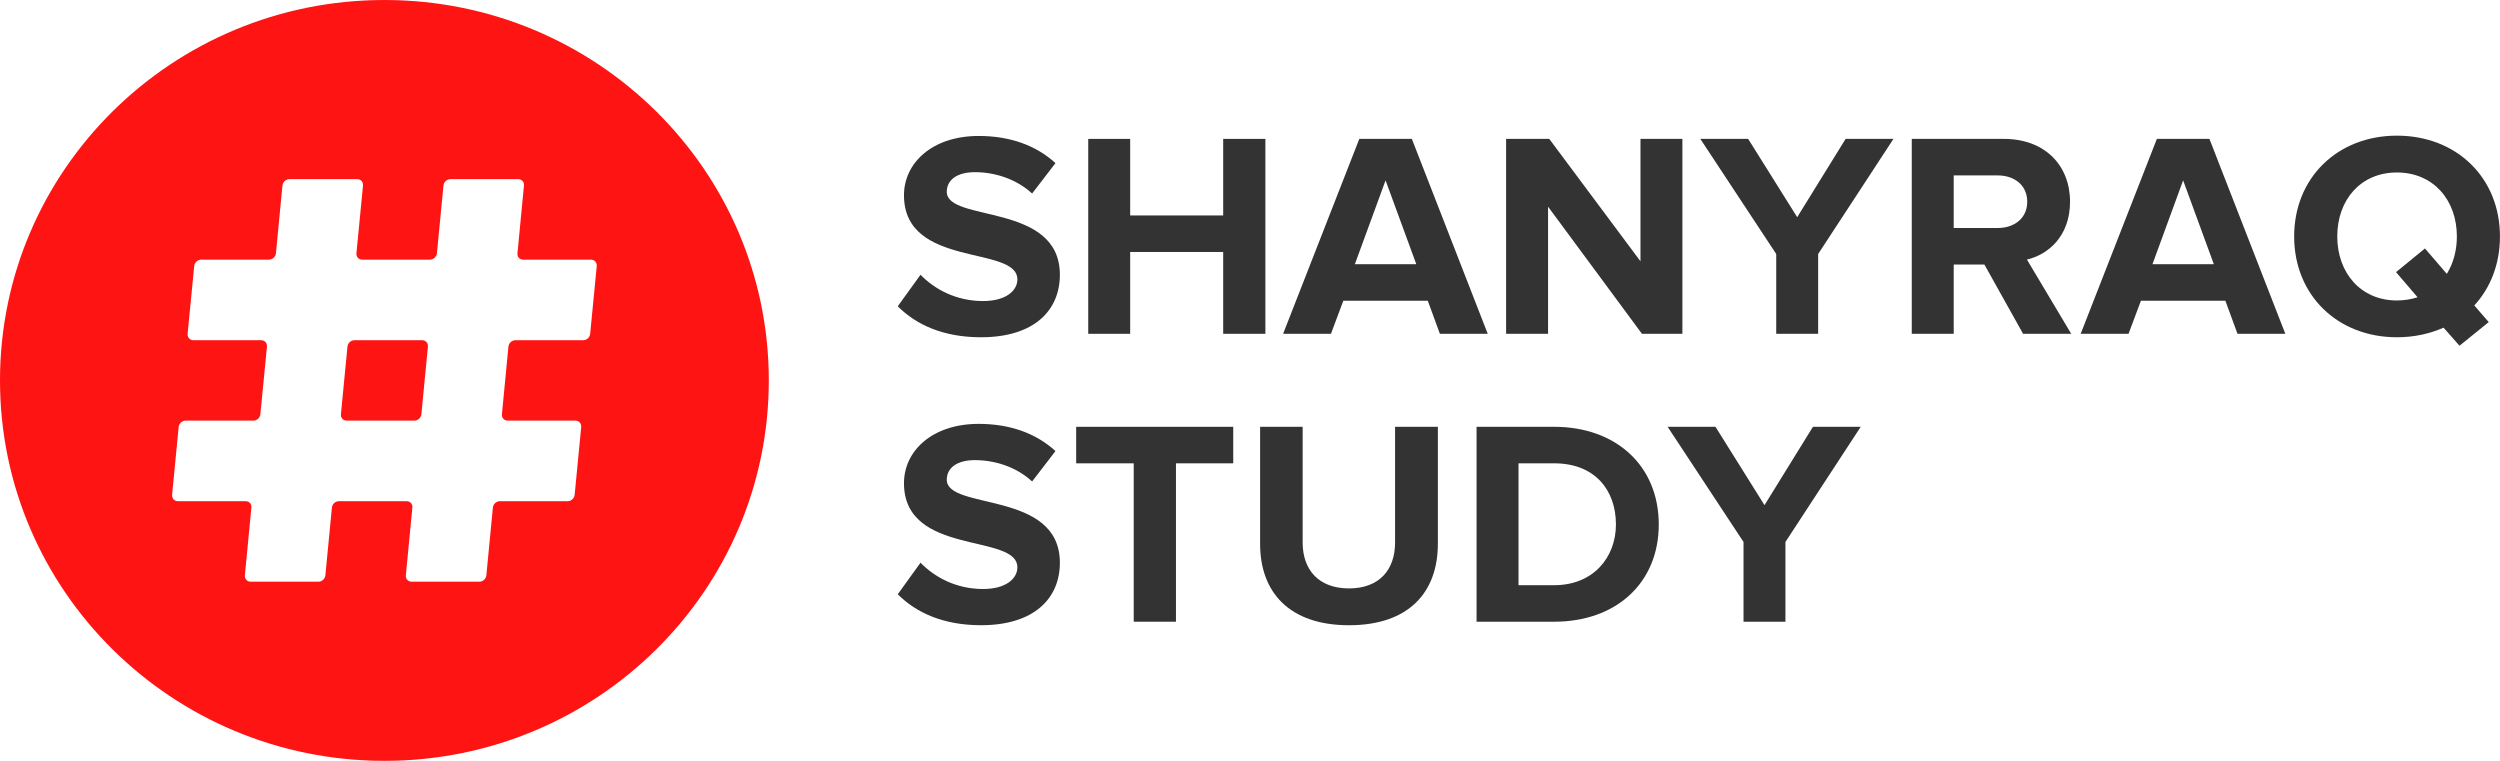
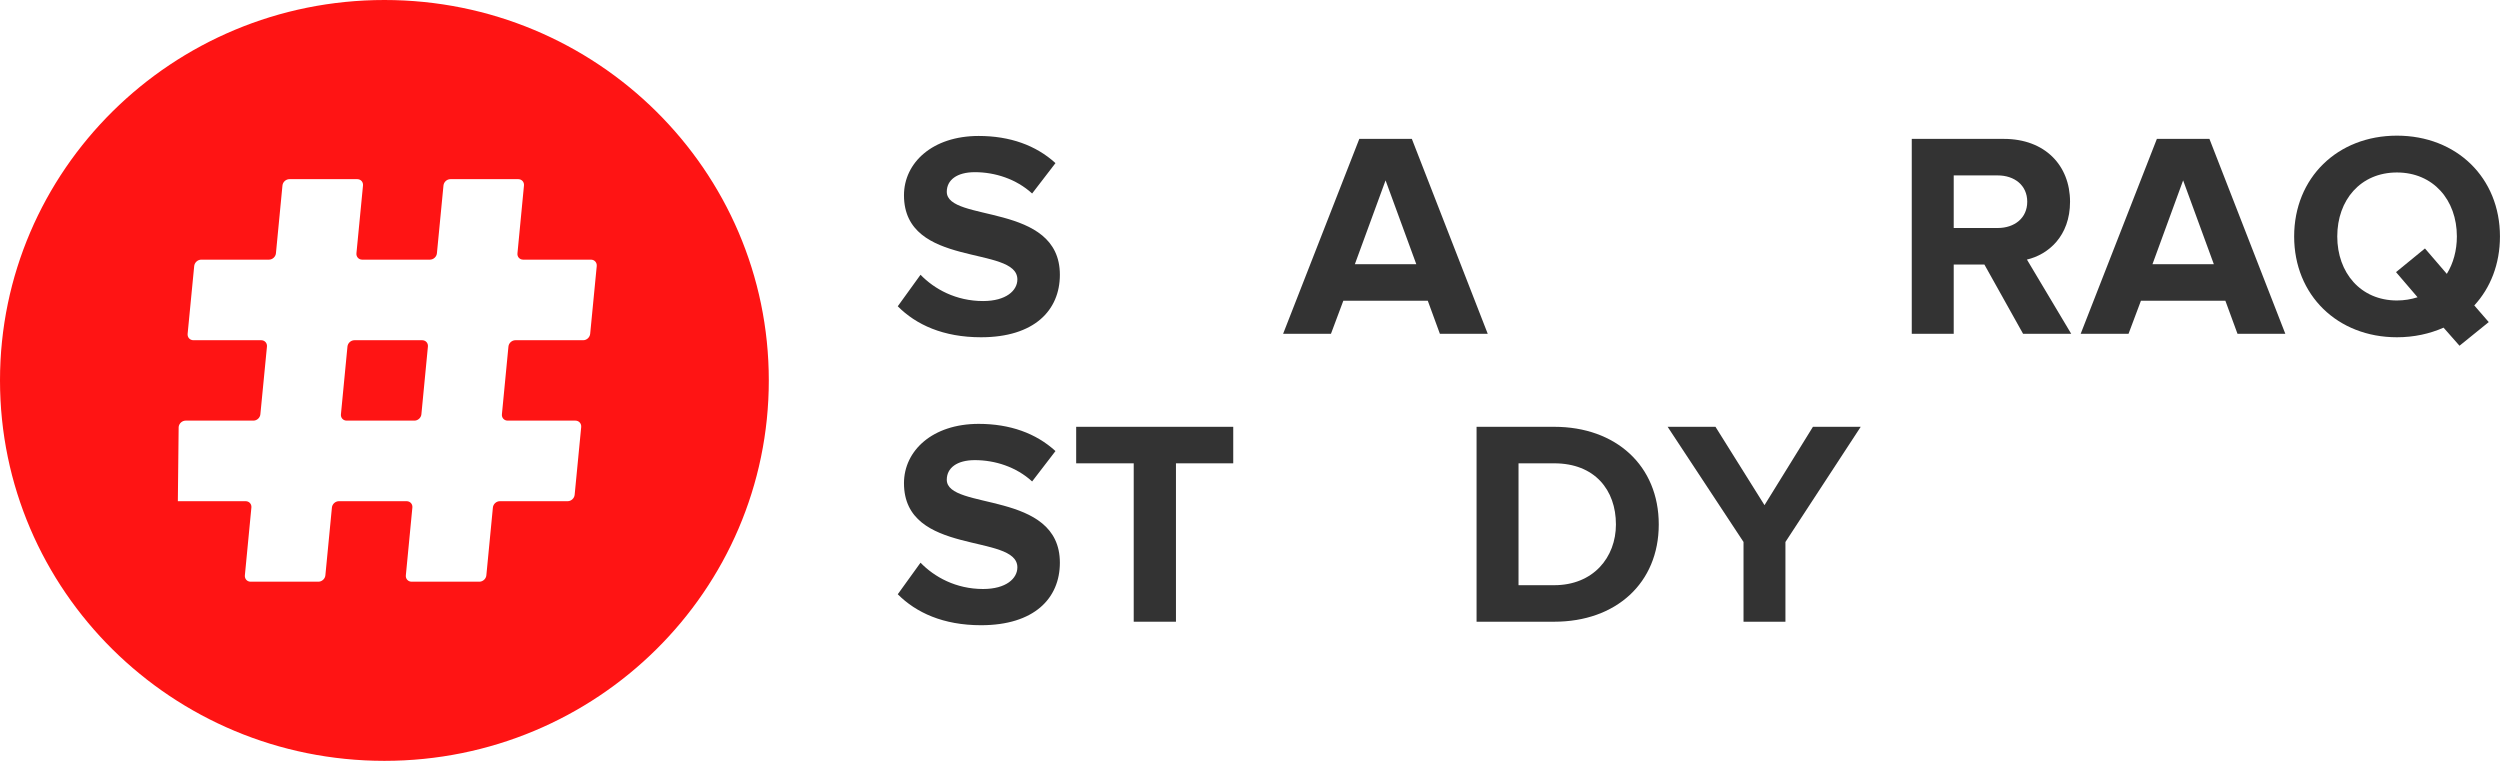
<svg xmlns="http://www.w3.org/2000/svg" width="115" height="35" viewBox="0 0 115 35" fill="none">
  <path d="M43.552 8.821C43.552 8.283 44.014 7.92 44.842 7.92C45.766 7.92 46.745 8.23 47.478 8.901L48.552 7.503C47.655 6.685 46.458 6.254 45.02 6.254C42.887 6.254 41.583 7.49 41.583 8.983C41.583 12.357 46.799 11.267 46.799 12.854C46.799 13.364 46.283 13.848 45.222 13.848C43.973 13.848 42.981 13.298 42.344 12.639L41.297 14.089C42.139 14.937 43.39 15.514 45.127 15.514C47.573 15.514 48.754 14.279 48.754 12.639C48.754 9.291 43.552 10.246 43.552 8.821Z" fill="#333333" />
-   <path d="M56.267 6.389V9.911H51.988V6.389H50.059V15.355H51.988V11.591H56.267V15.355H58.208V6.389H56.267Z" fill="#333333" />
  <path d="M64.945 6.389H62.528L59.023 15.355H61.224L61.793 13.834H65.678L66.235 15.355H68.436L64.945 6.389ZM62.323 12.154L63.736 8.297L65.15 12.154H62.323Z" fill="#333333" />
-   <path d="M75.462 6.389V12.02L71.266 6.389H69.281V15.355H71.211V9.507L75.53 15.355H77.39V6.389H75.462Z" fill="#333333" />
-   <path d="M84.898 6.389L82.671 9.991L80.415 6.389H78.215L81.706 11.684V15.355H83.635V11.684L87.099 6.389H84.898Z" fill="#333333" />
  <path d="M93.239 11.94C94.218 11.712 95.222 10.864 95.222 9.279C95.222 7.611 94.068 6.389 92.179 6.389H87.941V15.355H89.871V12.168H91.282L93.062 15.355H95.276L93.239 11.94ZM91.894 10.488H89.871V8.069H91.894C92.668 8.069 93.253 8.525 93.253 9.279C93.253 10.032 92.668 10.488 91.894 10.488Z" fill="#333333" />
  <path d="M101.634 6.389H99.216L95.711 15.355H97.912L98.483 13.834H102.367L102.925 15.355H105.125L101.634 6.389ZM99.013 12.154L100.424 8.297L101.837 12.154H99.013Z" fill="#333333" />
  <path d="M114.998 10.877C114.998 8.176 113.002 6.24 110.258 6.24C107.527 6.24 105.531 8.176 105.531 10.877C105.531 13.579 107.527 15.514 110.258 15.514C111.045 15.514 111.767 15.354 112.404 15.072L113.137 15.904L114.482 14.816L113.817 14.05C114.564 13.243 114.998 12.14 114.998 10.877ZM112.554 12.598L111.548 11.429L110.217 12.518L111.209 13.674C110.909 13.768 110.597 13.822 110.258 13.822C108.588 13.822 107.514 12.544 107.514 10.877C107.514 9.197 108.588 7.934 110.258 7.934C111.928 7.934 113.016 9.197 113.016 10.877C113.016 11.523 112.852 12.115 112.554 12.598Z" fill="#333333" />
  <path d="M43.552 22.067C43.552 21.529 44.014 21.166 44.842 21.166C45.766 21.166 46.745 21.474 47.478 22.147L48.552 20.749C47.655 19.929 46.458 19.498 45.02 19.498C42.887 19.498 41.583 20.736 41.583 22.227C41.583 25.601 46.799 24.513 46.799 26.098C46.799 26.61 46.283 27.094 45.222 27.094C43.973 27.094 42.981 26.542 42.344 25.884L41.297 27.336C42.139 28.181 43.39 28.76 45.127 28.76C47.573 28.76 48.754 27.525 48.754 25.884C48.754 22.537 43.552 23.492 43.552 22.067Z" fill="#333333" />
  <path d="M49.504 19.633V21.313H52.151V28.599H54.094V21.313H56.729V19.633H49.504Z" fill="#333333" />
-   <path d="M64.173 19.633V24.956C64.173 26.207 63.452 27.067 62.054 27.067C60.655 27.067 59.922 26.207 59.922 24.956V19.633H57.965V25.024C57.965 27.229 59.296 28.761 62.054 28.761C64.81 28.761 66.142 27.242 66.142 25.011V19.633H64.173Z" fill="#333333" />
  <path d="M71.495 19.633H67.922V28.599H71.495C74.333 28.599 76.303 26.825 76.303 24.124C76.303 21.422 74.333 19.633 71.495 19.633ZM71.495 26.919H69.852V21.313H71.495C73.356 21.313 74.333 22.537 74.333 24.124C74.333 25.642 73.288 26.919 71.495 26.919Z" fill="#333333" />
  <path d="M83.395 19.633L81.167 23.237L78.912 19.633H76.711L80.202 24.931V28.599H82.13V24.931L85.593 19.633H83.395Z" fill="#333333" />
  <path d="M19.684 15.942L19.384 19.057C19.369 19.219 19.224 19.349 19.063 19.349H15.948C15.784 19.349 15.667 19.219 15.683 19.057L15.983 15.942C15.999 15.78 16.143 15.65 16.305 15.65H19.419C19.581 15.65 19.7 15.78 19.684 15.942Z" fill="#FF1414" />
-   <path d="M17.683 0C7.917 0 0 7.834 0 17.5C0 27.165 7.917 34.999 17.683 34.999C27.45 34.999 35.365 27.165 35.365 17.5C35.365 7.834 27.45 0 17.683 0ZM27.148 15.355C27.132 15.517 26.99 15.65 26.828 15.65H23.709C23.548 15.65 23.404 15.78 23.388 15.942L23.088 19.057C23.072 19.219 23.191 19.349 23.353 19.349H26.47C26.631 19.349 26.75 19.482 26.735 19.644L26.434 22.76C26.419 22.922 26.275 23.055 26.113 23.055H22.994C22.832 23.055 22.688 23.185 22.673 23.347L22.372 26.466C22.357 26.627 22.212 26.758 22.051 26.758H18.934C18.772 26.758 18.653 26.627 18.669 26.466L18.969 23.347C18.985 23.185 18.866 23.055 18.704 23.055H15.589C15.428 23.055 15.283 23.185 15.268 23.347L14.967 26.466C14.952 26.627 14.808 26.758 14.646 26.758H11.527C11.366 26.758 11.249 26.627 11.264 26.466L11.564 23.347C11.58 23.185 11.461 23.055 11.299 23.055H8.181C8.019 23.055 7.902 22.922 7.917 22.76L8.218 19.644C8.233 19.482 8.377 19.349 8.539 19.349H11.656C11.818 19.349 11.962 19.219 11.977 19.057L12.28 15.942C12.295 15.78 12.176 15.65 12.015 15.65H8.896C8.734 15.65 8.615 15.517 8.631 15.355L8.933 12.239C8.949 12.077 9.093 11.944 9.255 11.944H12.371C12.533 11.944 12.677 11.814 12.693 11.652L12.993 8.533C13.009 8.372 13.153 8.241 13.315 8.241H16.433C16.595 8.241 16.714 8.372 16.698 8.533L16.396 11.652C16.381 11.814 16.5 11.944 16.661 11.944H19.776C19.938 11.944 20.082 11.814 20.098 11.652L20.4 8.533C20.415 8.372 20.558 8.241 20.72 8.241H23.838C24 8.241 24.119 8.372 24.103 8.533L23.803 11.652C23.785 11.814 23.904 11.944 24.066 11.944H27.185C27.347 11.944 27.465 12.077 27.45 12.239L27.148 15.355Z" fill="#FF1414" />
+   <path d="M17.683 0C7.917 0 0 7.834 0 17.5C0 27.165 7.917 34.999 17.683 34.999C27.45 34.999 35.365 27.165 35.365 17.5C35.365 7.834 27.45 0 17.683 0ZM27.148 15.355C27.132 15.517 26.99 15.65 26.828 15.65H23.709C23.548 15.65 23.404 15.78 23.388 15.942L23.088 19.057C23.072 19.219 23.191 19.349 23.353 19.349H26.47C26.631 19.349 26.75 19.482 26.735 19.644L26.434 22.76C26.419 22.922 26.275 23.055 26.113 23.055H22.994C22.832 23.055 22.688 23.185 22.673 23.347L22.372 26.466C22.357 26.627 22.212 26.758 22.051 26.758H18.934C18.772 26.758 18.653 26.627 18.669 26.466L18.969 23.347C18.985 23.185 18.866 23.055 18.704 23.055H15.589C15.428 23.055 15.283 23.185 15.268 23.347L14.967 26.466C14.952 26.627 14.808 26.758 14.646 26.758H11.527C11.366 26.758 11.249 26.627 11.264 26.466L11.564 23.347C11.58 23.185 11.461 23.055 11.299 23.055H8.181L8.218 19.644C8.233 19.482 8.377 19.349 8.539 19.349H11.656C11.818 19.349 11.962 19.219 11.977 19.057L12.28 15.942C12.295 15.78 12.176 15.65 12.015 15.65H8.896C8.734 15.65 8.615 15.517 8.631 15.355L8.933 12.239C8.949 12.077 9.093 11.944 9.255 11.944H12.371C12.533 11.944 12.677 11.814 12.693 11.652L12.993 8.533C13.009 8.372 13.153 8.241 13.315 8.241H16.433C16.595 8.241 16.714 8.372 16.698 8.533L16.396 11.652C16.381 11.814 16.5 11.944 16.661 11.944H19.776C19.938 11.944 20.082 11.814 20.098 11.652L20.4 8.533C20.415 8.372 20.558 8.241 20.72 8.241H23.838C24 8.241 24.119 8.372 24.103 8.533L23.803 11.652C23.785 11.814 23.904 11.944 24.066 11.944H27.185C27.347 11.944 27.465 12.077 27.45 12.239L27.148 15.355Z" fill="#FF1414" />
</svg>